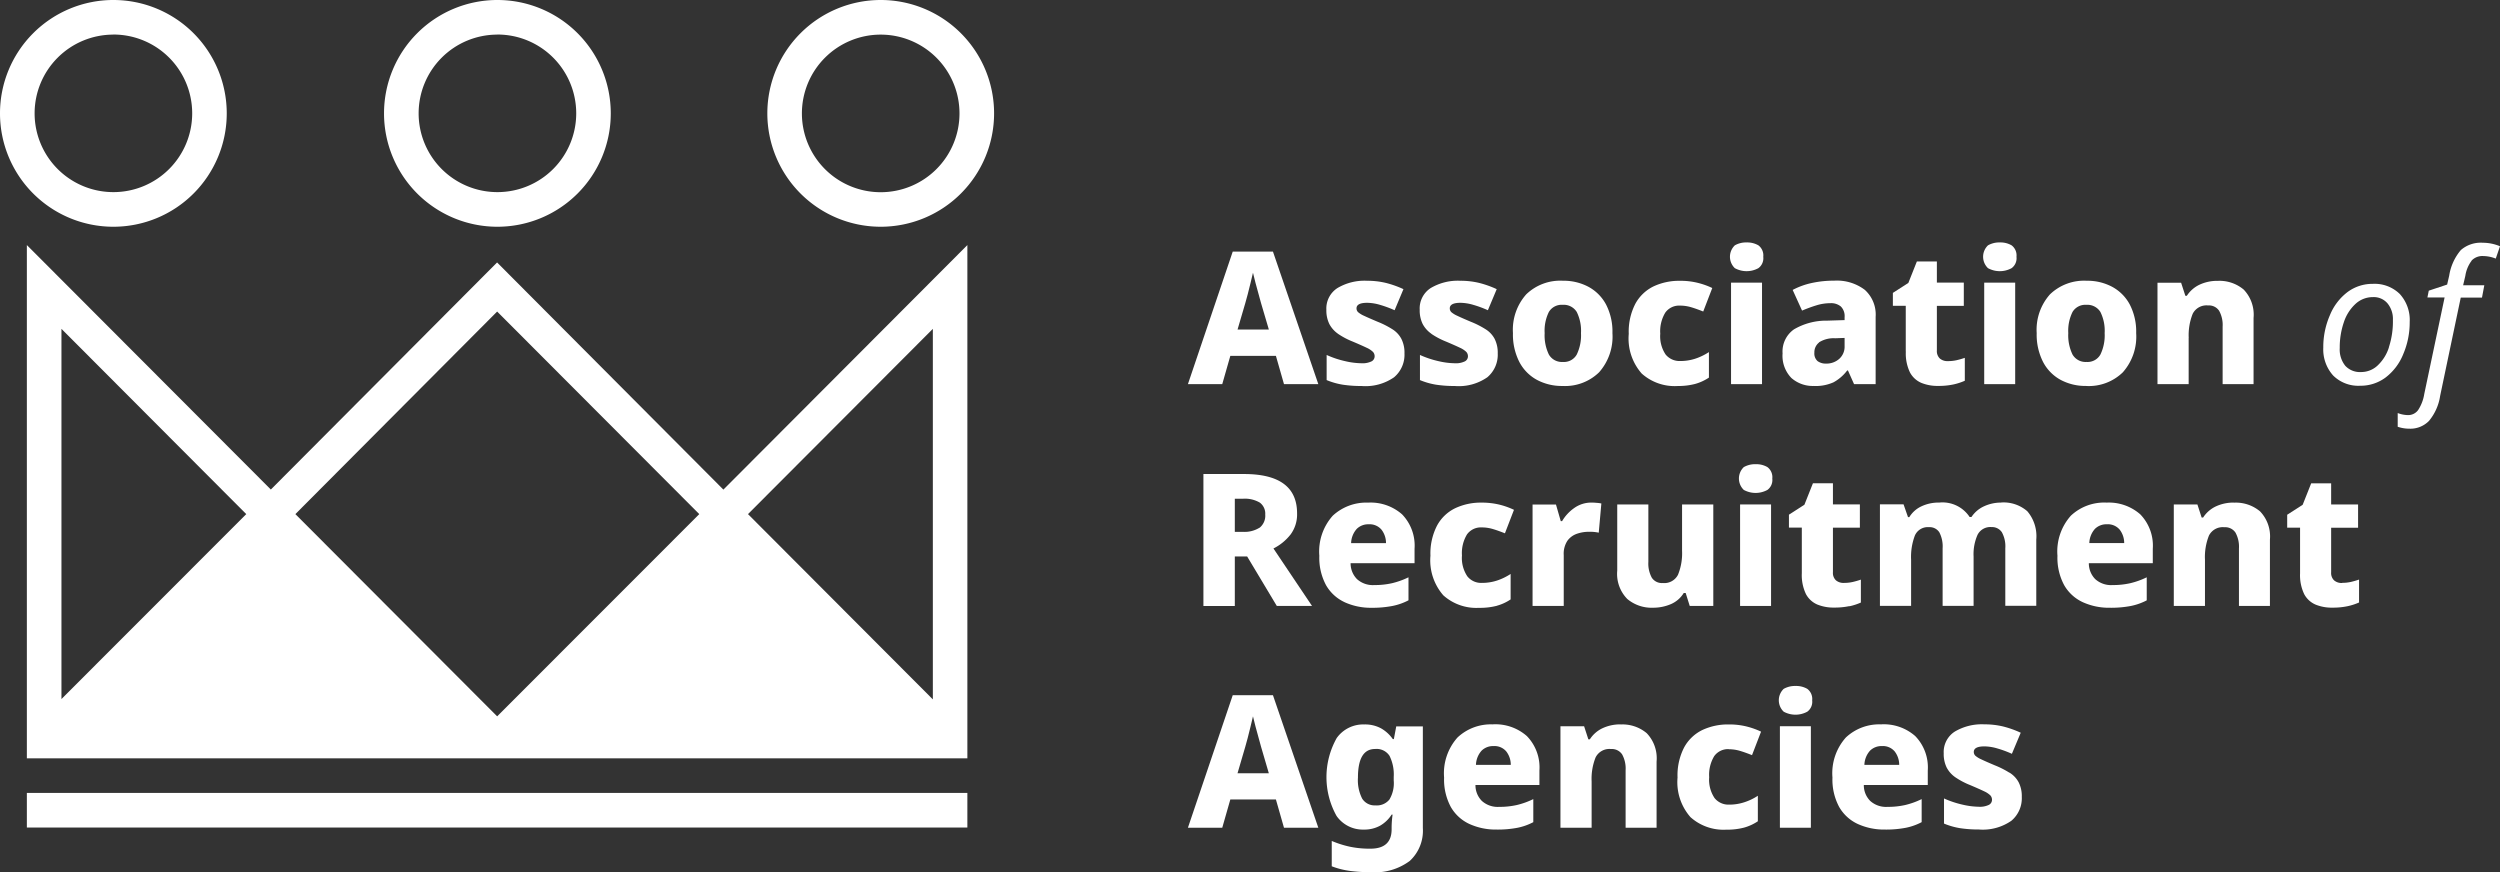
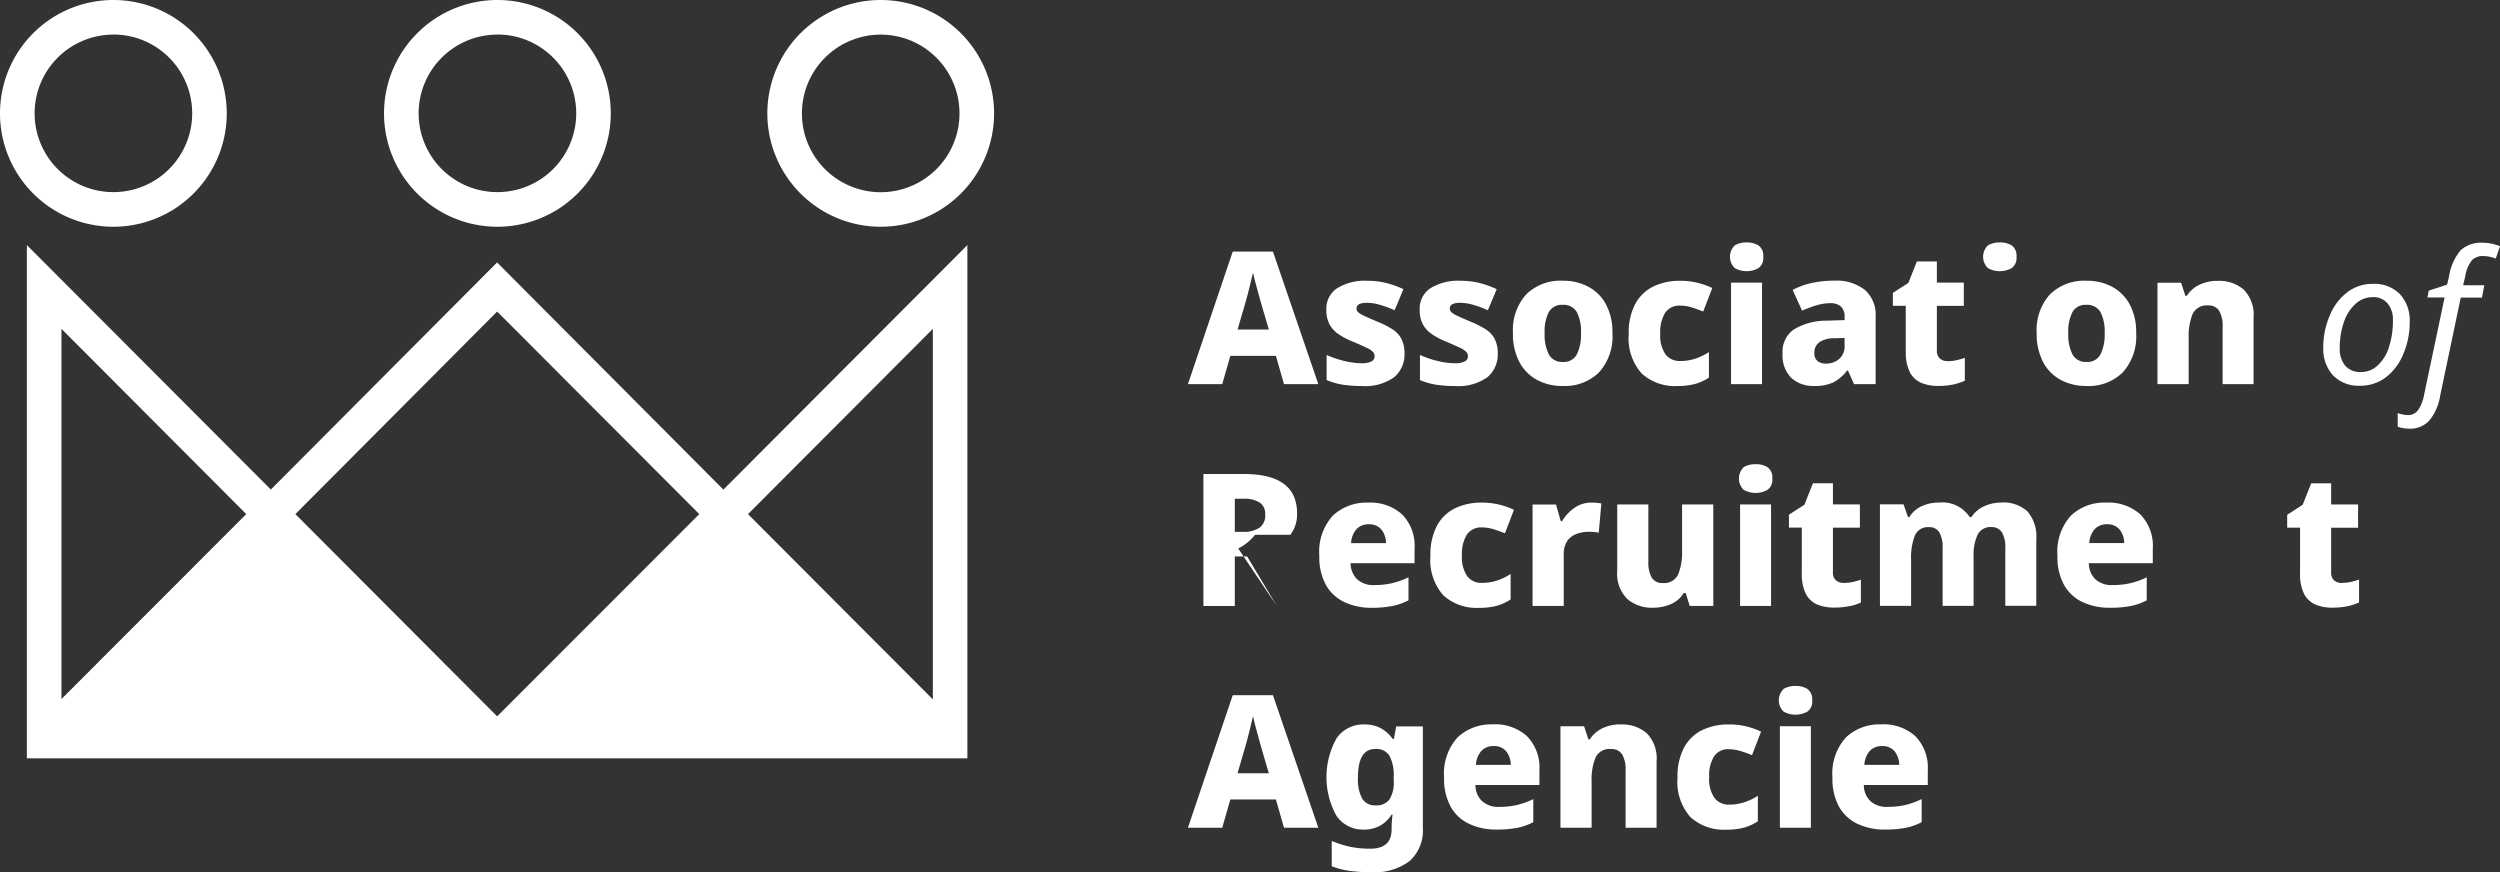
<svg xmlns="http://www.w3.org/2000/svg" width="172" height="60" viewBox="0 0 172 60">
  <rect x="0" y="0" width="172" height="60" fill="#333333" stroke="none" />
  <path d="M36.276,36.881,20.706,52.509,3.92,35.69V71H68.627V35.69L51.841,52.514,36.271,36.885Zm0,3.383L50.182,54.2h0L36.276,68.114,22.394,54.2,36.276,40.263ZM6.3,41.454,19.014,54.2h0L6.3,66.923V41.454ZM66.252,66.947,53.534,54.2h0L66.252,41.454V66.947Z" transform="translate(-2.072 -18.829)" fill="#fff" />
-   <rect width="64.707" height="2.381" transform="translate(1.848 54.553)" fill="#fff" />
  <path d="M63.837,15.6A7.8,7.8,0,1,0,56.05,7.8,7.8,7.8,0,0,0,63.837,15.6Zm0-13.224A5.421,5.421,0,1,1,58.431,7.8,5.419,5.419,0,0,1,63.837,2.381Z" transform="translate(-29.629)" fill="#fff" />
  <path d="M119.837,0a7.8,7.8,0,1,0,7.787,7.8A7.8,7.8,0,0,0,119.837,0Zm0,13.224A5.421,5.421,0,1,1,125.244,7.8,5.42,5.42,0,0,1,119.837,13.224Z" transform="translate(-59.231)" fill="#fff" />
  <path d="M7.787,15.6A7.8,7.8,0,1,0,0,7.8,7.8,7.8,0,0,0,7.787,15.6Zm0-13.224A5.421,5.421,0,1,1,2.381,7.8,5.419,5.419,0,0,1,7.787,2.381Z" fill="#fff" />
  <path d="M176.463,36.64l-3.083,9.118h2.362l.556-1.946h3.135l.556,1.946h2.362L179.23,36.64h-2.767Zm.33,5.367.533-1.819c.042-.142.1-.345.165-.6s.137-.524.2-.8.123-.506.165-.694c.042.189.1.416.17.685s.146.534.217.794.127.463.17.619L178.947,42h-2.159Z" transform="translate(-91.651 -19.33)" fill="#fff" />
  <path d="M194.392,44.532a5.238,5.238,0,0,0,1.023.539c.424.18.74.321.957.425a1.5,1.5,0,0,1,.434.288.45.45,0,0,1,.108.293.391.391,0,0,1-.217.354,1.441,1.441,0,0,1-.7.128,5.178,5.178,0,0,1-1.117-.146,6.455,6.455,0,0,1-1.268-.425v1.729a4.922,4.922,0,0,0,1.112.317,8.495,8.495,0,0,0,1.287.09,3.44,3.44,0,0,0,2.239-.6,2.023,2.023,0,0,0,.717-1.639,2.1,2.1,0,0,0-.217-1.011,1.741,1.741,0,0,0-.632-.666,6.13,6.13,0,0,0-1.013-.51c-.4-.17-.7-.3-.91-.4a1.657,1.657,0,0,1-.42-.255.361.361,0,0,1-.108-.26q0-.383.735-.383a3.241,3.241,0,0,1,.886.142,7.637,7.637,0,0,1,1,.369l.608-1.45a6.754,6.754,0,0,0-1.23-.435,5.46,5.46,0,0,0-1.268-.142,3.648,3.648,0,0,0-2.041.5,1.67,1.67,0,0,0-.764,1.493,2.128,2.128,0,0,0,.2.973,1.914,1.914,0,0,0,.594.676Z" transform="translate(-102.339 -21.567)" fill="#fff" />
  <path d="M208.007,44.532a5.238,5.238,0,0,0,1.023.539c.424.18.74.321.957.425a1.5,1.5,0,0,1,.434.288.45.45,0,0,1,.108.293.391.391,0,0,1-.217.354,1.428,1.428,0,0,1-.7.128,5.214,5.214,0,0,1-1.117-.146,6.561,6.561,0,0,1-1.268-.425v1.729a4.955,4.955,0,0,0,1.108.317,8.494,8.494,0,0,0,1.287.09,3.44,3.44,0,0,0,2.239-.6,2.023,2.023,0,0,0,.717-1.639,2.1,2.1,0,0,0-.217-1.011,1.754,1.754,0,0,0-.636-.666,6.13,6.13,0,0,0-1.013-.51c-.4-.17-.7-.3-.905-.4a1.657,1.657,0,0,1-.42-.255.361.361,0,0,1-.108-.26q0-.383.735-.383a3.268,3.268,0,0,1,.886.142,7.342,7.342,0,0,1,1,.369l.608-1.45a6.754,6.754,0,0,0-1.23-.435,5.46,5.46,0,0,0-1.268-.142,3.648,3.648,0,0,0-2.041.5,1.666,1.666,0,0,0-.759,1.493,2.128,2.128,0,0,0,.2.973,1.883,1.883,0,0,0,.6.676Z" transform="translate(-109.534 -21.567)" fill="#fff" />
  <path d="M222.47,47.707a3.625,3.625,0,0,0,1.758.42,3.353,3.353,0,0,0,2.517-.94,3.7,3.7,0,0,0,.919-2.7,4.043,4.043,0,0,0-.438-1.961,2.973,2.973,0,0,0-1.207-1.219,3.625,3.625,0,0,0-1.758-.42,3.369,3.369,0,0,0-2.527.935,3.66,3.66,0,0,0-.915,2.665,4.141,4.141,0,0,0,.438,1.984,2.953,2.953,0,0,0,1.207,1.233Zm.82-4.672a1.02,1.02,0,0,1,.952-.491,1.049,1.049,0,0,1,.966.491,2.91,2.91,0,0,1,.292,1.455,3.028,3.028,0,0,1-.292,1.474,1.008,1.008,0,0,1-.952.51,1.035,1.035,0,0,1-.966-.51A3.028,3.028,0,0,1,223,44.49,2.91,2.91,0,0,1,223.29,43.035Z" transform="translate(-116.728 -21.572)" fill="#fff" />
  <path d="M241.057,48.133a4.576,4.576,0,0,0,1.226-.142,3.308,3.308,0,0,0,.947-.435V45.8a4,4,0,0,1-.938.454,3.294,3.294,0,0,1-1.042.161,1.233,1.233,0,0,1-1-.449,2.254,2.254,0,0,1-.368-1.431,2.478,2.478,0,0,1,.349-1.455,1.171,1.171,0,0,1,1.009-.477,2.687,2.687,0,0,1,.773.113c.255.076.528.175.825.293l.622-1.616a5.187,5.187,0,0,0-.99-.354,4.892,4.892,0,0,0-1.23-.142,4.138,4.138,0,0,0-1.82.383,2.839,2.839,0,0,0-1.249,1.191,4.176,4.176,0,0,0-.457,2.079,3.639,3.639,0,0,0,.891,2.726,3.4,3.4,0,0,0,2.461.86Z" transform="translate(-125.656 -21.577)" fill="#fff" />
  <rect width="2.131" height="6.983" transform="translate(119.096 19.446)" fill="#fff" />
  <path d="M252.825,37.072a1.685,1.685,0,0,0,1.622,0,.844.844,0,0,0,.335-.78.867.867,0,0,0-.335-.789,1.526,1.526,0,0,0-.806-.2,1.549,1.549,0,0,0-.816.2,1.086,1.086,0,0,0,0,1.569Z" transform="translate(-133.469 -18.623)" fill="#fff" />
  <path d="M262.32,48.117a3,3,0,0,0,1.358-.255,2.952,2.952,0,0,0,.938-.813h.052l.42.94h1.485V43.36a2.287,2.287,0,0,0-.75-1.861,3.179,3.179,0,0,0-2.107-.628,7.089,7.089,0,0,0-1.56.165,5.086,5.086,0,0,0-1.292.472l.646,1.422c.339-.142.669-.265.995-.364a3.272,3.272,0,0,1,.957-.146,1.043,1.043,0,0,1,.716.227.927.927,0,0,1,.259.737v.2l-1.193.038a4.372,4.372,0,0,0-2.291.6,1.862,1.862,0,0,0-.783,1.654,2.186,2.186,0,0,0,.608,1.691,2.219,2.219,0,0,0,1.537.548Zm.354-3a1.876,1.876,0,0,1,1.117-.283l.646-.024v.557a1.119,1.119,0,0,1-.368.883,1.312,1.312,0,0,1-.9.326.94.94,0,0,1-.589-.17.689.689,0,0,1-.222-.576.853.853,0,0,1,.316-.7Z" transform="translate(-137.529 -21.561)" fill="#fff" />
  <path d="M277.161,44.278a3.01,3.01,0,0,0,.283,1.431,1.6,1.6,0,0,0,.787.723,2.922,2.922,0,0,0,1.15.208,4.846,4.846,0,0,0,1.051-.1,4.056,4.056,0,0,0,.787-.255V44.708a5.584,5.584,0,0,1-.575.165,2.75,2.75,0,0,1-.6.061.79.79,0,0,1-.547-.184.7.7,0,0,1-.2-.553V41.132h1.853v-1.6h-1.853V38.08H277.92l-.585,1.474-1.065.685v.888h.886v3.142Z" transform="translate(-146.04 -20.089)" fill="#fff" />
  <path d="M289.775,37.072a1.694,1.694,0,0,0,1.626,0,.844.844,0,0,0,.335-.78.867.867,0,0,0-.335-.789,1.514,1.514,0,0,0-.806-.2,1.566,1.566,0,0,0-.82.2,1.086,1.086,0,0,0,0,1.569Z" transform="translate(-153.002 -18.623)" fill="#fff" />
-   <rect width="2.131" height="6.983" transform="translate(136.514 19.446)" fill="#fff" />
  <path d="M300.668,48.128a3.352,3.352,0,0,0,2.517-.94,3.7,3.7,0,0,0,.919-2.7,4.044,4.044,0,0,0-.438-1.961,2.974,2.974,0,0,0-1.207-1.219,3.611,3.611,0,0,0-1.758-.42,3.376,3.376,0,0,0-2.527.935,3.66,3.66,0,0,0-.915,2.665,4.14,4.14,0,0,0,.438,1.984,2.953,2.953,0,0,0,1.207,1.233,3.611,3.611,0,0,0,1.758.42Zm-.943-5.093a1.025,1.025,0,0,1,.952-.491,1.054,1.054,0,0,1,.966.491,2.91,2.91,0,0,1,.292,1.455,3.028,3.028,0,0,1-.292,1.474,1.013,1.013,0,0,1-.952.51,1.04,1.04,0,0,1-.966-.51,3.028,3.028,0,0,1-.292-1.474A2.91,2.91,0,0,1,299.725,43.035Z" transform="translate(-157.135 -21.572)" fill="#fff" />
  <path d="M317.039,44.821a3.964,3.964,0,0,1,.273-1.658,1.06,1.06,0,0,1,1.061-.576.837.837,0,0,1,.759.369,2.013,2.013,0,0,1,.24,1.091V48H321.5V43.446a2.491,2.491,0,0,0-.679-1.951,2.586,2.586,0,0,0-1.782-.6,2.869,2.869,0,0,0-1.249.26,2.111,2.111,0,0,0-.882.77h-.1l-.292-.9H314.89V48h2.145v-3.18Z" transform="translate(-166.455 -21.572)" fill="#fff" />
  <path d="M345.034,43.961a2.655,2.655,0,0,0-.679-1.928,2.474,2.474,0,0,0-1.862-.7,2.876,2.876,0,0,0-1.721.553,3.78,3.78,0,0,0-1.226,1.6,5.478,5.478,0,0,0-.457,2.235,2.684,2.684,0,0,0,.674,1.913,2.455,2.455,0,0,0,1.867.709,2.869,2.869,0,0,0,1.739-.562,3.785,3.785,0,0,0,1.216-1.6A5.54,5.54,0,0,0,345.034,43.961ZM343.606,45.7a2.918,2.918,0,0,1-.787,1.257,1.653,1.653,0,0,1-1.127.444,1.375,1.375,0,0,1-1.089-.43,1.786,1.786,0,0,1-.382-1.224,5.33,5.33,0,0,1,.283-1.772,2.958,2.958,0,0,1,.811-1.271,1.743,1.743,0,0,1,1.183-.458,1.238,1.238,0,0,1,1.009.43,1.685,1.685,0,0,1,.372,1.143A5.7,5.7,0,0,1,343.6,45.7Z" transform="translate(-179.247 -21.804)" fill="#fff" />
  <path d="M355.032,36.578a1.027,1.027,0,0,1,.816-.312,2.368,2.368,0,0,1,.848.175l.292-.85a3.1,3.1,0,0,0-1.188-.241,2.08,2.08,0,0,0-1.508.506,3.566,3.566,0,0,0-.8,1.762l-.141.609-1.263.42-.094.468h1.183l-1.4,6.643a2.826,2.826,0,0,1-.42,1.1.845.845,0,0,1-.7.35,2.043,2.043,0,0,1-.707-.142v.945a2.515,2.515,0,0,0,.811.132,1.784,1.784,0,0,0,1.344-.539,3.5,3.5,0,0,0,.764-1.715l1.419-6.765h1.461l.16-.85h-1.457l.151-.647a2.271,2.271,0,0,1,.429-1.035Z" transform="translate(-184.988 -18.649)" fill="#fff" />
-   <path d="M181.622,73.211a2.323,2.323,0,0,0,.462-1.474q0-2.707-3.653-2.707H175.64v9.08H177.8V74.7h.848l2.041,3.406h2.423l-2.654-3.954a3.442,3.442,0,0,0,1.16-.94Zm-2.117-.491a1.96,1.96,0,0,1-1.16.288H177.8V70.731h.547a2.019,2.019,0,0,1,1.178.269.94.94,0,0,1,.368.813,1.06,1.06,0,0,1-.387.912Z" transform="translate(-92.845 -36.417)" fill="#fff" />
+   <path d="M181.622,73.211a2.323,2.323,0,0,0,.462-1.474q0-2.707-3.653-2.707H175.64v9.08H177.8V74.7h.848l2.041,3.406l-2.654-3.954a3.442,3.442,0,0,0,1.16-.94Zm-2.117-.491a1.96,1.96,0,0,1-1.16.288H177.8V70.731h.547a2.019,2.019,0,0,1,1.178.269.94.94,0,0,1,.368.813,1.06,1.06,0,0,1-.387.912Z" transform="translate(-92.845 -36.417)" fill="#fff" />
  <path d="M194.3,80.045a4.372,4.372,0,0,0,1.871.383A7.228,7.228,0,0,0,197.6,80.3a4.069,4.069,0,0,0,1.094-.387V78.33a5.465,5.465,0,0,1-1.131.406,5.341,5.341,0,0,1-1.216.128,1.624,1.624,0,0,1-1.193-.406,1.544,1.544,0,0,1-.443-1.1h4.4V76.37A3.092,3.092,0,0,0,198.254,74a3.277,3.277,0,0,0-2.333-.808,3.393,3.393,0,0,0-2.437.9,3.692,3.692,0,0,0-.924,2.759,3.973,3.973,0,0,0,.462,2.022,2.854,2.854,0,0,0,1.282,1.172ZM195.134,75a1.122,1.122,0,0,1,.82-.317,1.069,1.069,0,0,1,.882.369,1.5,1.5,0,0,1,.311.926h-2.4A1.532,1.532,0,0,1,195.134,75Z" transform="translate(-101.79 -38.612)" fill="#fff" />
  <path d="M213.352,80.286a3.224,3.224,0,0,0,.943-.435V78.1a4,4,0,0,1-.938.454,3.315,3.315,0,0,1-1.042.161,1.208,1.208,0,0,1-1-.454,2.263,2.263,0,0,1-.368-1.431,2.478,2.478,0,0,1,.349-1.455,1.177,1.177,0,0,1,1.009-.477,2.687,2.687,0,0,1,.773.113c.255.076.528.175.825.293l.622-1.616a5.186,5.186,0,0,0-.99-.354,5.12,5.12,0,0,0-1.23-.142,4.138,4.138,0,0,0-1.82.383,2.815,2.815,0,0,0-1.249,1.191,4.176,4.176,0,0,0-.457,2.079,3.657,3.657,0,0,0,.886,2.726,3.4,3.4,0,0,0,2.461.86,4.576,4.576,0,0,0,1.226-.142Z" transform="translate(-110.364 -38.612)" fill="#fff" />
  <path d="M227.729,73.19a2.009,2.009,0,0,0-1.188.378,2.884,2.884,0,0,0-.83.9h-.09l-.33-1.143H223.68V80.3h2.145v-3.5a1.615,1.615,0,0,1,.259-.992,1.361,1.361,0,0,1,.66-.477,2.506,2.506,0,0,1,.806-.132,2.906,2.906,0,0,1,.684.061l.179-2.008a1.971,1.971,0,0,0-.316-.043,3.546,3.546,0,0,0-.368-.019Z" transform="translate(-118.24 -38.612)" fill="#fff" />
  <path d="M240.622,79.554h.127l.278.888h1.622V73.46H240.5v3.18a3.931,3.931,0,0,1-.278,1.654,1.056,1.056,0,0,1-1.051.572.824.824,0,0,1-.754-.368,2.035,2.035,0,0,1-.236-1.082V73.46H236.04v4.554a2.462,2.462,0,0,0,.693,1.951,2.6,2.6,0,0,0,1.768.6,3.071,3.071,0,0,0,1.216-.241,1.918,1.918,0,0,0,.9-.775Z" transform="translate(-124.774 -38.754)" fill="#fff" />
  <path d="M255.761,67.8a1.514,1.514,0,0,0-.806-.2,1.566,1.566,0,0,0-.82.2,1.086,1.086,0,0,0,0,1.569,1.694,1.694,0,0,0,1.626,0,.844.844,0,0,0,.335-.78A.867.867,0,0,0,255.761,67.8Z" transform="translate(-134.162 -35.663)" fill="#fff" />
  <rect width="2.131" height="6.983" transform="translate(119.718 34.706)" fill="#fff" />
  <path d="M265.262,78.841a4.056,4.056,0,0,0,.787-.255V77.008a5.579,5.579,0,0,1-.575.165,2.75,2.75,0,0,1-.6.061.79.79,0,0,1-.547-.184.7.7,0,0,1-.2-.553V73.432h1.853v-1.6h-1.853V70.38H262.75l-.585,1.474-1.065.685v.888h.886v3.142A3.01,3.01,0,0,0,262.269,78a1.6,1.6,0,0,0,.787.723,2.922,2.922,0,0,0,1.15.208,4.847,4.847,0,0,0,1.051-.1Z" transform="translate(-138.021 -37.13)" fill="#fff" />
  <path d="M282.724,73.179a2.794,2.794,0,0,0-1.169.25,2.061,2.061,0,0,0-.877.742h-.127a2.236,2.236,0,0,0-2.093-.992,2.764,2.764,0,0,0-1.226.26,1.924,1.924,0,0,0-.83.742h-.09l-.306-.879H274.38v6.983h2.145v-3.18a4.156,4.156,0,0,1,.259-1.658.969.969,0,0,1,.971-.576.792.792,0,0,1,.712.354,2.1,2.1,0,0,1,.226,1.106v3.954h2.131v-3.4a3.291,3.291,0,0,1,.278-1.5.985.985,0,0,1,.952-.52.815.815,0,0,1,.712.35,2.009,2.009,0,0,1,.24,1.11V80.28h2.131V75.726a2.645,2.645,0,0,0-.618-1.951,2.487,2.487,0,0,0-1.81-.6Z" transform="translate(-145.041 -38.602)" fill="#fff" />
  <path d="M303.651,73.19a3.348,3.348,0,0,0-2.437.9,3.692,3.692,0,0,0-.924,2.759,3.973,3.973,0,0,0,.462,2.022,2.853,2.853,0,0,0,1.282,1.172,4.372,4.372,0,0,0,1.871.383,7.228,7.228,0,0,0,1.433-.123,4.069,4.069,0,0,0,1.094-.387V78.33a5.467,5.467,0,0,1-1.131.406,5.342,5.342,0,0,1-1.216.128,1.624,1.624,0,0,1-1.193-.406,1.544,1.544,0,0,1-.443-1.1h4.4V76.37A3.092,3.092,0,0,0,305.989,74a3.277,3.277,0,0,0-2.333-.808Zm-1.169,2.787a1.532,1.532,0,0,1,.387-.978,1.122,1.122,0,0,1,.82-.317,1.069,1.069,0,0,1,.881.368,1.5,1.5,0,0,1,.311.926Z" transform="translate(-158.737 -38.612)" fill="#fff" />
-   <path d="M321.418,73.19a2.869,2.869,0,0,0-1.249.26,2.111,2.111,0,0,0-.882.77h-.1l-.292-.9H317.27V80.3h2.145v-3.18a3.965,3.965,0,0,1,.273-1.658,1.06,1.06,0,0,1,1.061-.576.85.85,0,0,1,.764.368,2.013,2.013,0,0,1,.24,1.091V80.3h2.131V75.746a2.491,2.491,0,0,0-.679-1.951,2.586,2.586,0,0,0-1.782-.6Z" transform="translate(-167.713 -38.612)" fill="#fff" />
  <path d="M337.591,77.245a.79.79,0,0,1-.547-.184.7.7,0,0,1-.2-.553V73.442h1.853v-1.6h-1.853V70.39H335.47l-.585,1.474-1.065.685v.888h.886v3.142a3.01,3.01,0,0,0,.283,1.431,1.6,1.6,0,0,0,.787.723,2.922,2.922,0,0,0,1.15.208,4.846,4.846,0,0,0,1.051-.1,4.057,4.057,0,0,0,.787-.255V77.009a5.579,5.579,0,0,1-.575.165,2.751,2.751,0,0,1-.6.061Z" transform="translate(-176.461 -37.135)" fill="#fff" />
  <path d="M176.463,101.24l-3.083,9.118h2.362l.556-1.946h3.135l.556,1.946h2.362l-3.121-9.118h-2.767Zm.33,5.367.533-1.819c.042-.142.1-.345.165-.6s.137-.524.2-.8.123-.506.165-.694c.042.189.1.416.17.685s.146.534.217.794.127.463.17.619l.533,1.819h-2.159Z" transform="translate(-91.651 -53.41)" fill="#fff" />
  <path d="M198.215,106.5h-.052a2.5,2.5,0,0,0-.806-.737,2.314,2.314,0,0,0-1.16-.269,2.235,2.235,0,0,0-1.895.94,5.482,5.482,0,0,0-.009,5.353,2.2,2.2,0,0,0,1.871.94,2.236,2.236,0,0,0,1.136-.274,2.3,2.3,0,0,0,.783-.756h.066a6.708,6.708,0,0,0-.066.865v.142c0,.888-.486,1.337-1.457,1.337a6.652,6.652,0,0,1-1.4-.132,6.978,6.978,0,0,1-1.263-.4v1.743a5.491,5.491,0,0,0,1.24.317,10.8,10.8,0,0,0,1.428.09,4.03,4.03,0,0,0,2.7-.775,2.829,2.829,0,0,0,.9-2.263v-6.992H198.4l-.165.879Zm.014,2.872a2.184,2.184,0,0,1-.3,1.29,1.109,1.109,0,0,1-.957.4,1.01,1.01,0,0,1-.914-.463,2.787,2.787,0,0,1-.292-1.446q0-1.97,1.178-1.97a1.058,1.058,0,0,1,.995.472,2.886,2.886,0,0,1,.288,1.45v.269Z" transform="translate(-102.339 -55.652)" fill="#fff" />
  <path d="M214.131,105.49a3.348,3.348,0,0,0-2.437.9,3.692,3.692,0,0,0-.924,2.759,3.973,3.973,0,0,0,.462,2.022,2.854,2.854,0,0,0,1.282,1.172,4.372,4.372,0,0,0,1.871.383,7.194,7.194,0,0,0,1.433-.123,4.037,4.037,0,0,0,1.089-.387V110.63a5.43,5.43,0,0,1-1.127.406,5.341,5.341,0,0,1-1.216.128,1.624,1.624,0,0,1-1.193-.406,1.524,1.524,0,0,1-.443-1.1h4.4v-.992a3.092,3.092,0,0,0-.863-2.372,3.277,3.277,0,0,0-2.333-.808Zm-1.169,2.787a1.532,1.532,0,0,1,.387-.978,1.119,1.119,0,0,1,.816-.317,1.063,1.063,0,0,1,.882.368,1.5,1.5,0,0,1,.311.926h-2.4Z" transform="translate(-111.416 -55.652)" fill="#fff" />
  <path d="M231.9,105.49a2.869,2.869,0,0,0-1.249.26,2.111,2.111,0,0,0-.881.77h-.1l-.292-.9H227.75V112.6h2.145v-3.18a3.964,3.964,0,0,1,.273-1.658,1.06,1.06,0,0,1,1.061-.576.85.85,0,0,1,.764.368,2.013,2.013,0,0,1,.24,1.091V112.6h2.131v-4.554a2.491,2.491,0,0,0-.679-1.951,2.586,2.586,0,0,0-1.782-.6Z" transform="translate(-120.391 -55.652)" fill="#fff" />
  <path d="M248.366,107.2a2.686,2.686,0,0,1,.773.113c.255.076.528.175.825.293l.622-1.616a5.184,5.184,0,0,0-.99-.354,4.892,4.892,0,0,0-1.23-.142,4.137,4.137,0,0,0-1.82.383,2.839,2.839,0,0,0-1.249,1.191,4.176,4.176,0,0,0-.457,2.079,3.639,3.639,0,0,0,.891,2.726,3.4,3.4,0,0,0,2.461.86,4.576,4.576,0,0,0,1.226-.142,3.307,3.307,0,0,0,.947-.435V110.4a3.8,3.8,0,0,1-.938.449,3.294,3.294,0,0,1-1.042.161,1.223,1.223,0,0,1-1-.454,2.263,2.263,0,0,1-.368-1.431,2.478,2.478,0,0,1,.349-1.455,1.171,1.171,0,0,1,1.009-.477Z" transform="translate(-129.425 -55.652)" fill="#fff" />
  <rect width="2.131" height="6.983" transform="translate(122.457 49.965)" fill="#fff" />
  <path d="M261.581,100.093a1.514,1.514,0,0,0-.806-.2,1.566,1.566,0,0,0-.82.2,1.086,1.086,0,0,0,0,1.568,1.694,1.694,0,0,0,1.626,0,.844.844,0,0,0,.335-.78A.867.867,0,0,0,261.581,100.093Z" transform="translate(-137.238 -52.698)" fill="#fff" />
  <path d="M270.811,105.49a3.348,3.348,0,0,0-2.437.9,3.692,3.692,0,0,0-.924,2.759,3.973,3.973,0,0,0,.462,2.022,2.854,2.854,0,0,0,1.282,1.172,4.372,4.372,0,0,0,1.871.383,7.194,7.194,0,0,0,1.433-.123,4.037,4.037,0,0,0,1.089-.387V110.63a5.431,5.431,0,0,1-1.127.406,5.342,5.342,0,0,1-1.216.128,1.624,1.624,0,0,1-1.193-.406,1.524,1.524,0,0,1-.443-1.1h4.4v-.992a3.092,3.092,0,0,0-.863-2.372,3.277,3.277,0,0,0-2.333-.808Zm-1.164,2.787a1.532,1.532,0,0,1,.387-.978,1.119,1.119,0,0,1,.816-.317,1.063,1.063,0,0,1,.881.368,1.5,1.5,0,0,1,.311.926h-2.4Z" transform="translate(-141.377 -55.652)" fill="#fff" />
-   <path d="M288.2,108.806a6.128,6.128,0,0,0-1.013-.51c-.4-.17-.7-.3-.905-.4a1.656,1.656,0,0,1-.42-.255.361.361,0,0,1-.108-.26q0-.383.735-.383a3.268,3.268,0,0,1,.886.142,7.343,7.343,0,0,1,1,.369l.608-1.45a6.755,6.755,0,0,0-1.23-.435,5.461,5.461,0,0,0-1.268-.142,3.648,3.648,0,0,0-2.041.5,1.666,1.666,0,0,0-.759,1.493,2.128,2.128,0,0,0,.2.973,1.883,1.883,0,0,0,.6.676,5.237,5.237,0,0,0,1.023.539c.424.18.74.321.957.425a1.5,1.5,0,0,1,.434.288.45.45,0,0,1,.108.293.391.391,0,0,1-.217.354,1.428,1.428,0,0,1-.7.128,5.214,5.214,0,0,1-1.117-.146,6.56,6.56,0,0,1-1.268-.425v1.729a4.955,4.955,0,0,0,1.108.317,8.493,8.493,0,0,0,1.287.09,3.44,3.44,0,0,0,2.239-.6,2.023,2.023,0,0,0,.717-1.639,2.1,2.1,0,0,0-.217-1.011,1.754,1.754,0,0,0-.636-.666Z" transform="translate(-149.957 -55.647)" fill="#fff" />
</svg>